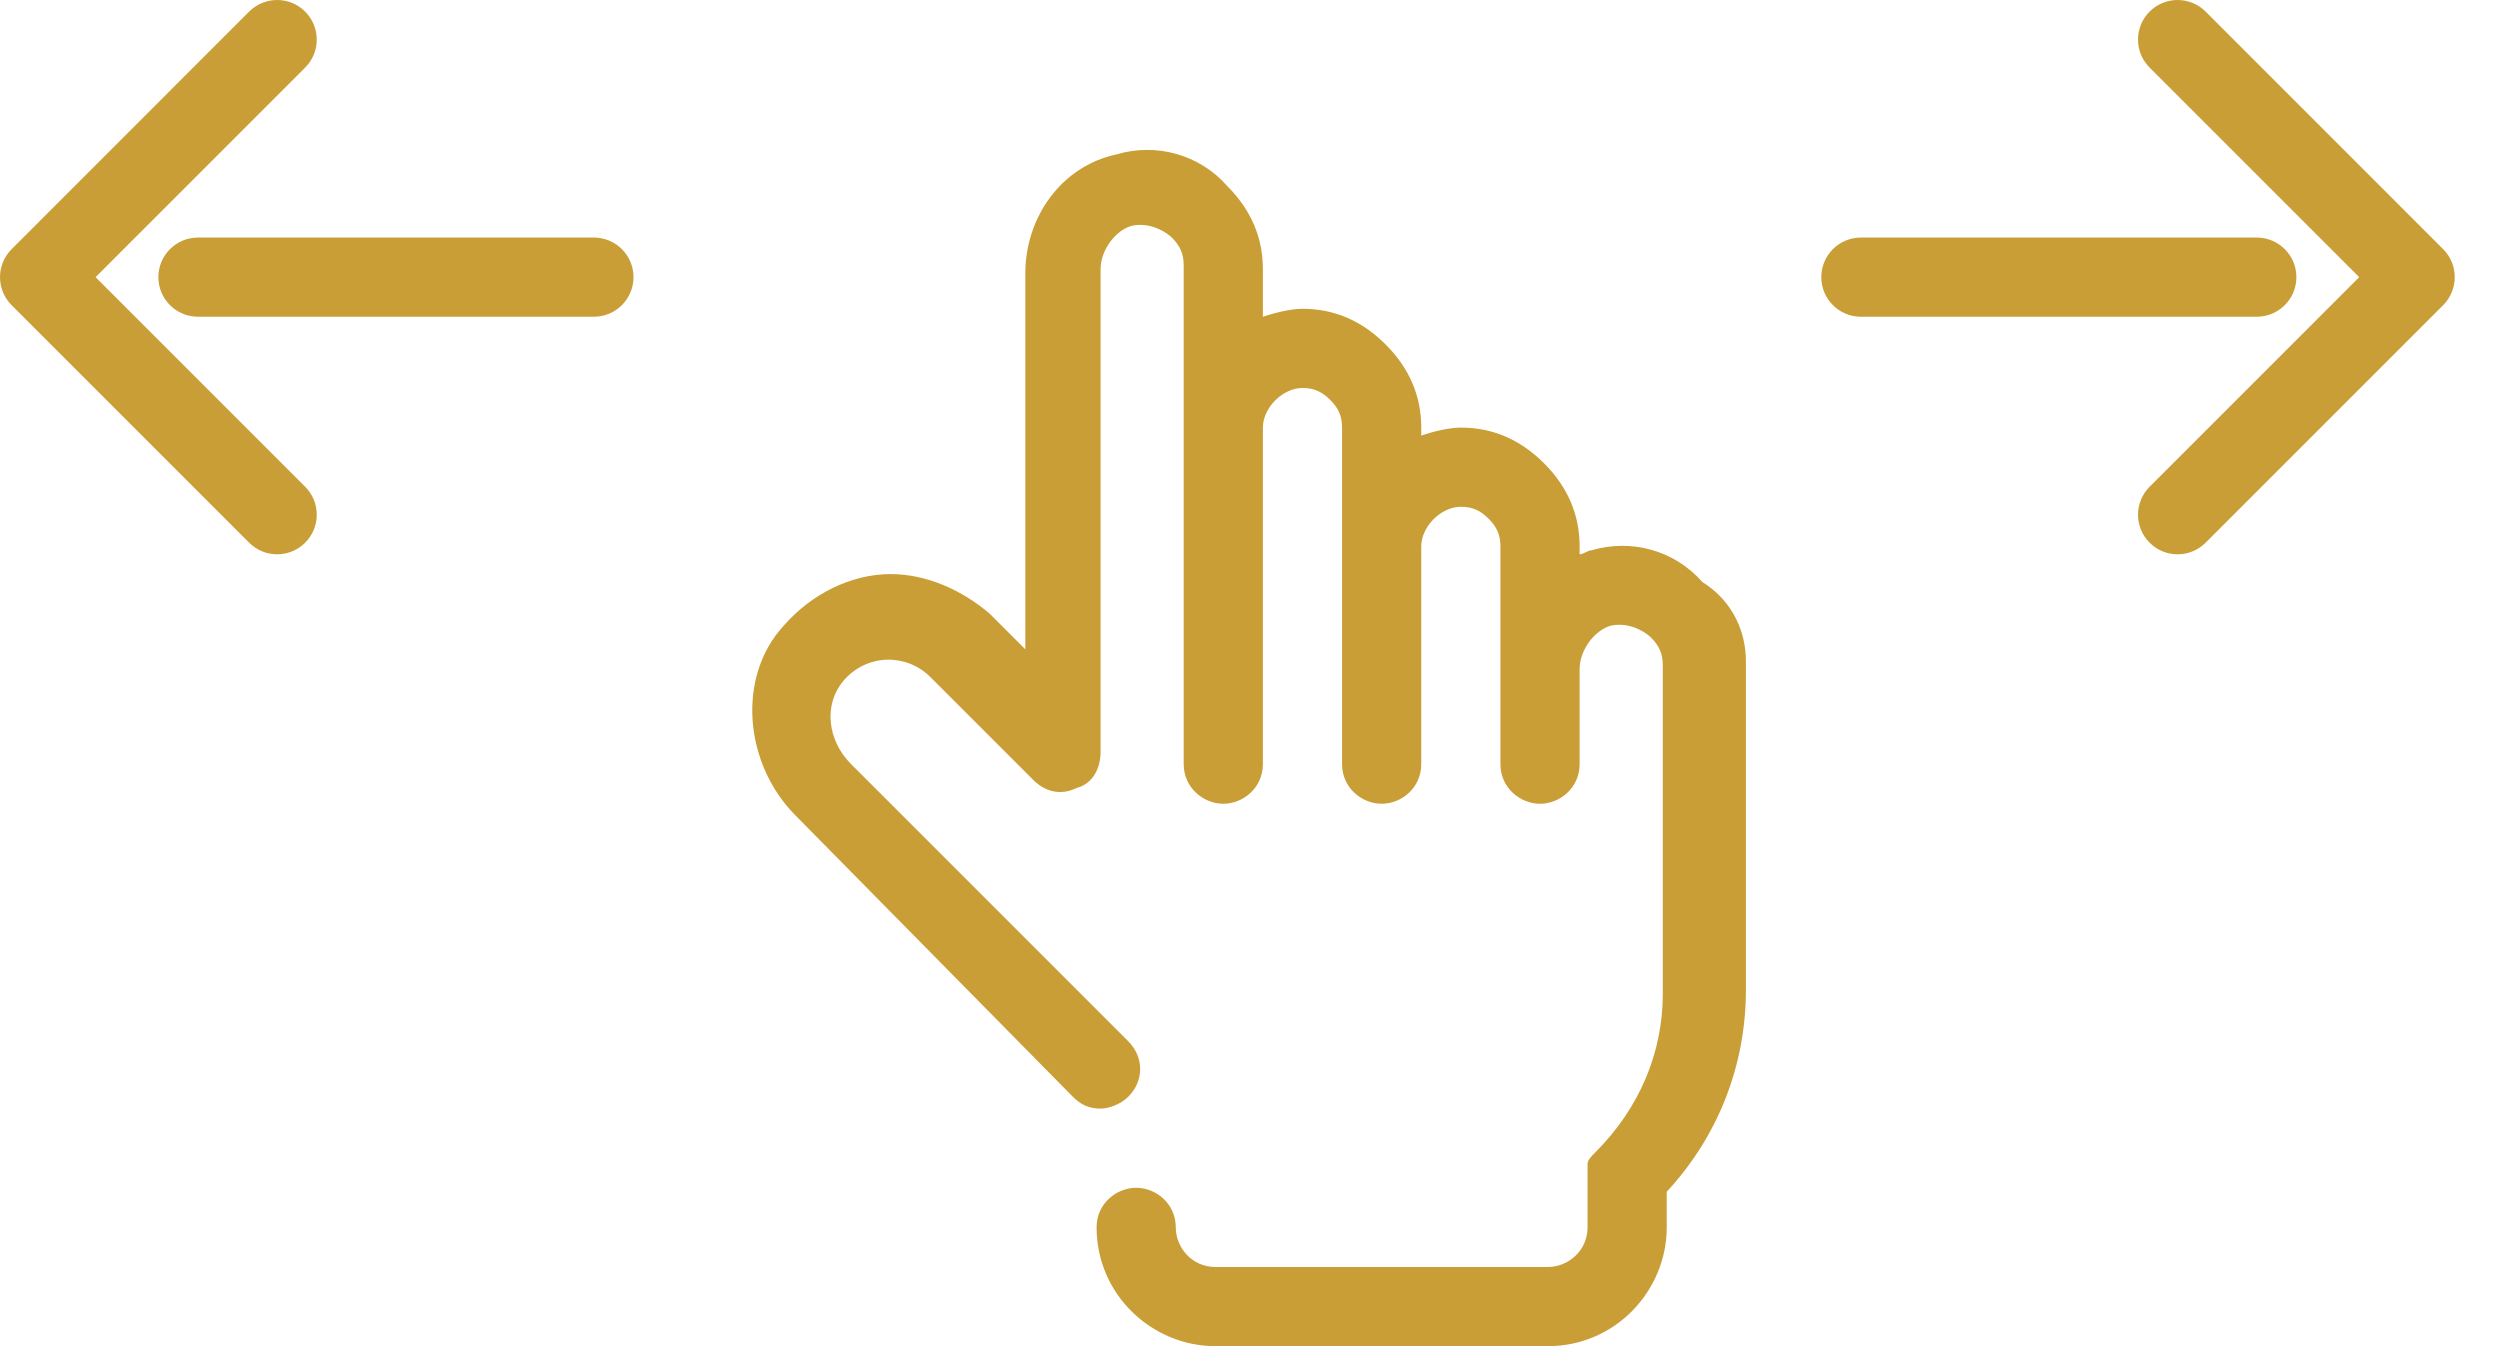
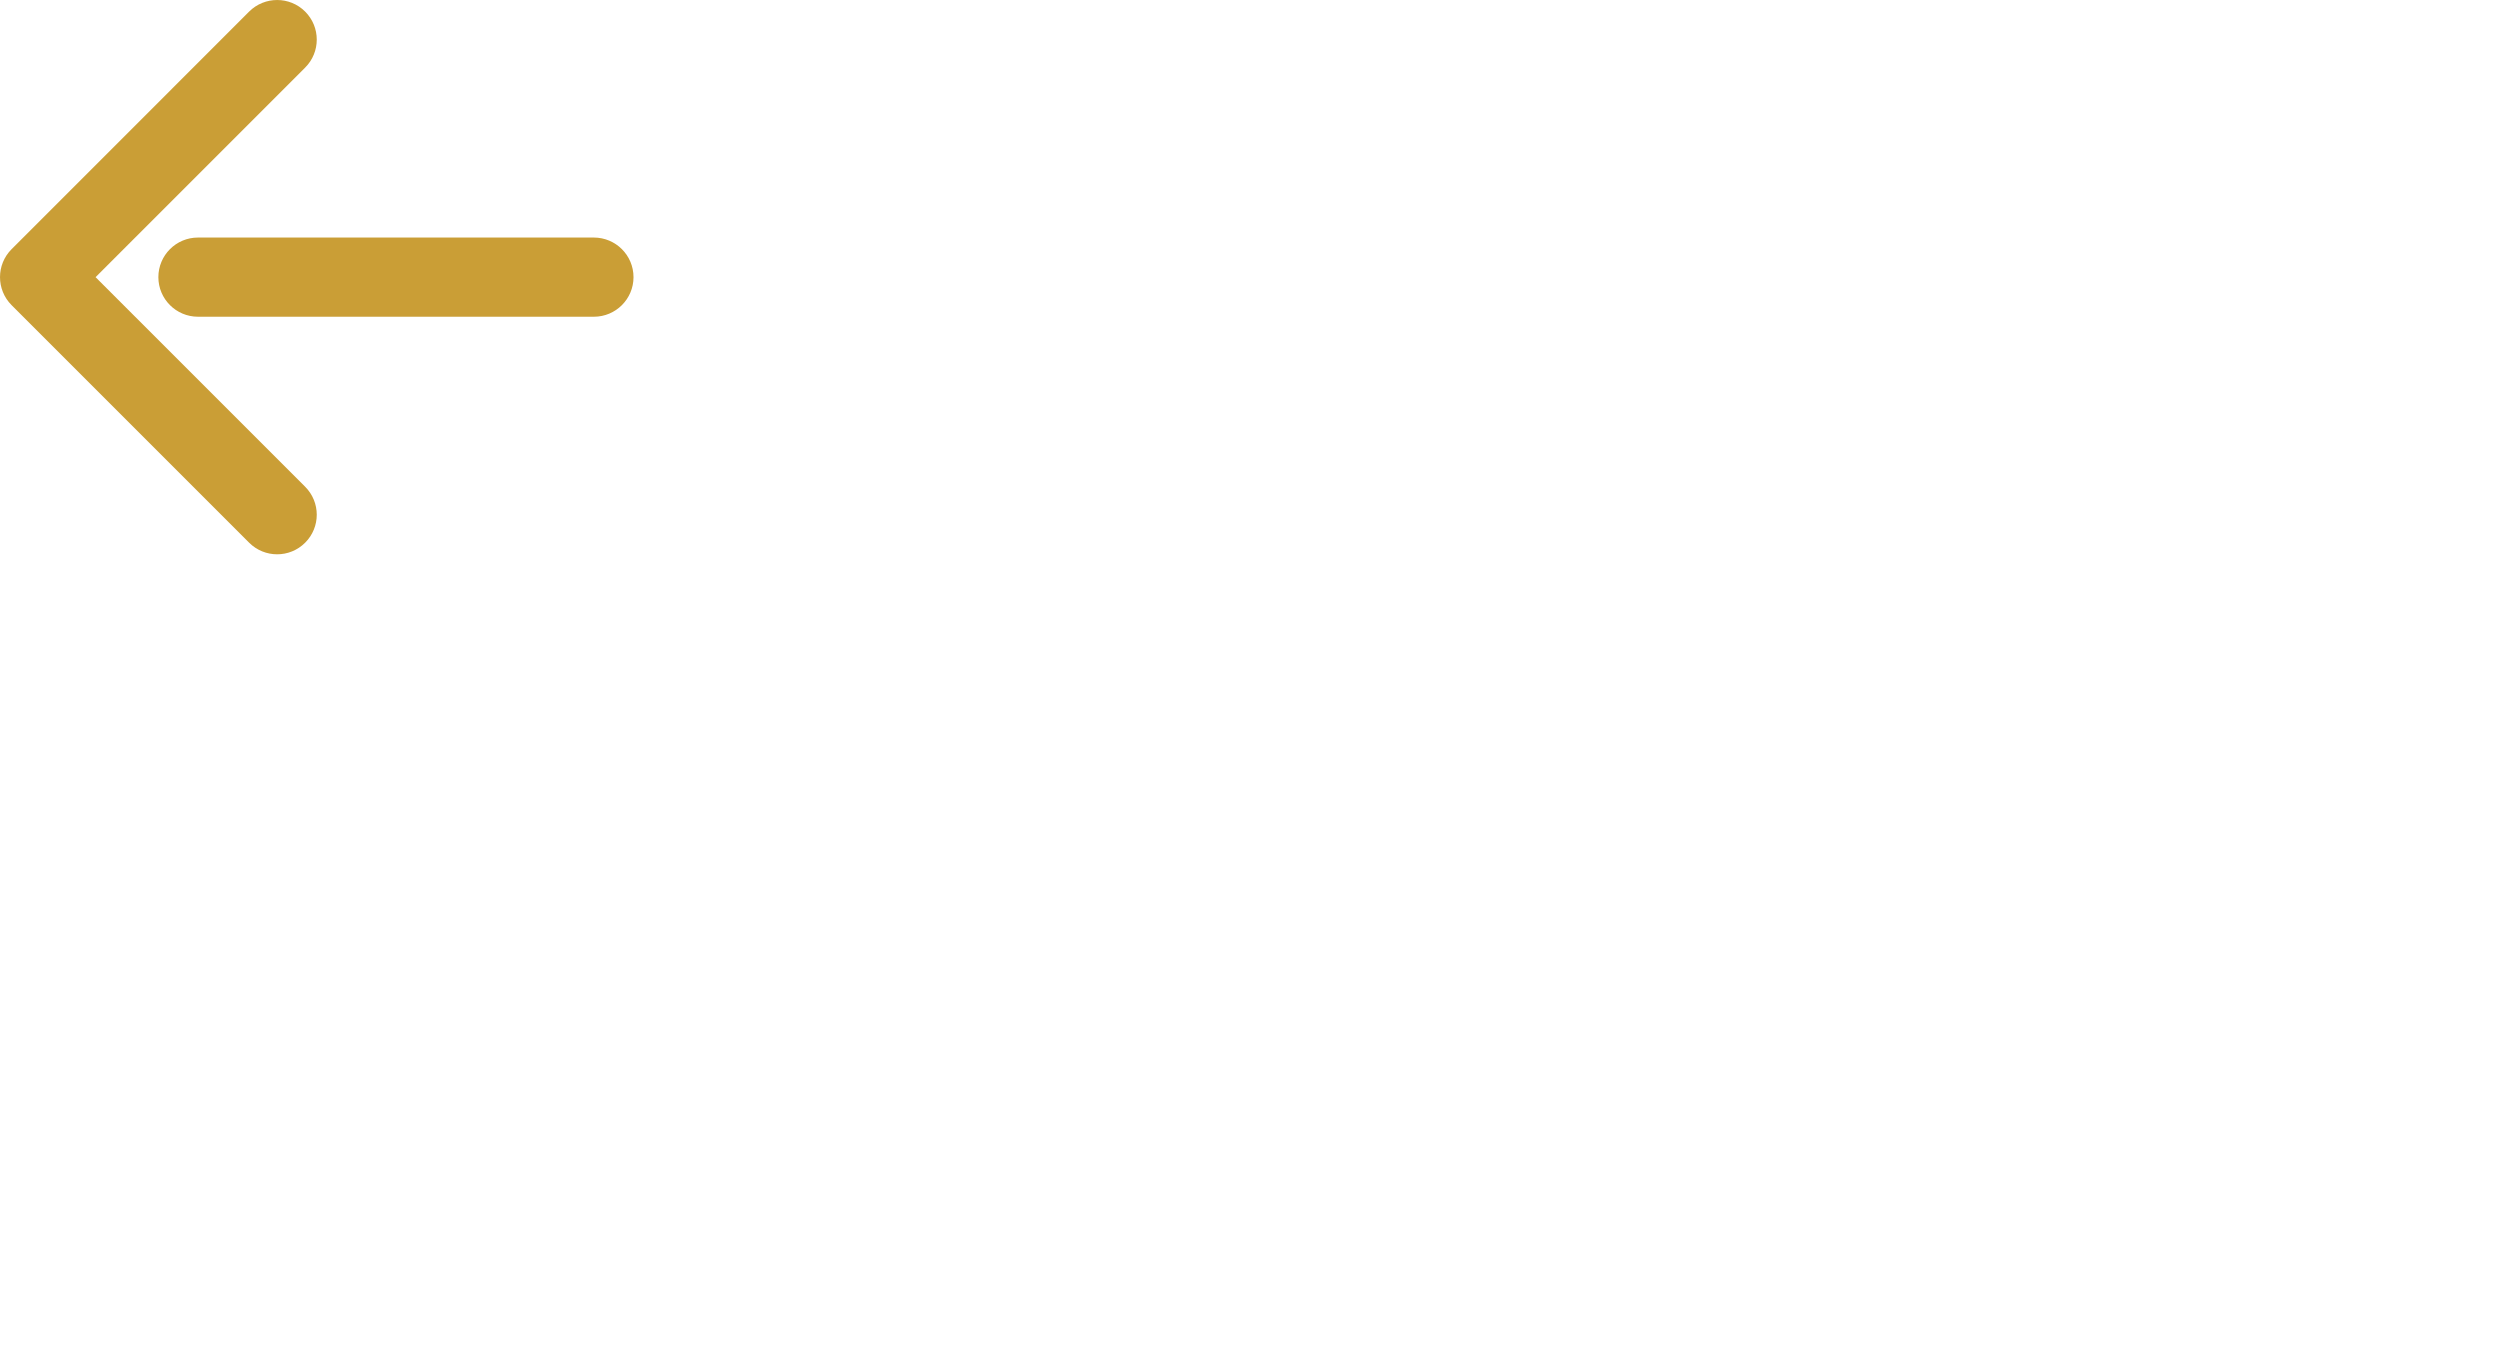
<svg xmlns="http://www.w3.org/2000/svg" width="52" height="28" fill="none">
-   <path d="M36.315 13.753V20.588C36.315 22.153 35.739 23.635 34.668 24.788V25.529C34.668 26.847 33.598 28 32.198 28H25.28C23.962 28 22.809 26.929 22.809 25.529C22.809 25.035 23.221 24.706 23.633 24.706C24.045 24.706 24.456 25.035 24.456 25.529C24.456 25.941 24.786 26.353 25.28 26.353H32.198C32.609 26.353 33.021 26.023 33.021 25.529V24.541C33.021 24.459 33.021 24.376 33.021 24.294C33.021 24.212 33.021 24.212 33.021 24.212C33.021 24.129 33.103 24.047 33.186 23.965C34.092 23.059 34.586 21.906 34.586 20.671V13.835C34.586 13.588 34.503 13.423 34.339 13.259C34.256 13.176 33.927 12.929 33.515 13.012C33.186 13.094 32.856 13.506 32.856 13.918V15.894C32.856 16.388 32.445 16.718 32.033 16.718C31.621 16.718 31.209 16.388 31.209 15.894V11.365C31.209 11.117 31.127 10.953 30.962 10.788C30.798 10.623 30.633 10.541 30.386 10.541C29.974 10.541 29.562 10.953 29.562 11.365V15.894C29.562 16.388 29.151 16.718 28.739 16.718C28.327 16.718 27.915 16.388 27.915 15.894V8.894C27.915 8.647 27.833 8.482 27.668 8.318C27.503 8.153 27.339 8.07 27.092 8.07C26.68 8.07 26.268 8.482 26.268 8.894V15.894C26.268 16.388 25.856 16.718 25.445 16.718C25.033 16.718 24.621 16.388 24.621 15.894V5.518C24.621 5.27 24.539 5.106 24.374 4.941C24.292 4.859 23.962 4.612 23.55 4.694C23.221 4.776 22.892 5.188 22.892 5.6V15.647C22.892 15.976 22.727 16.306 22.398 16.388C22.068 16.553 21.739 16.471 21.492 16.223L19.351 14.082C18.856 13.588 18.033 13.588 17.539 14.165C17.127 14.659 17.209 15.4 17.703 15.894L23.468 21.659C23.798 21.988 23.798 22.482 23.468 22.812C23.303 22.976 23.056 23.059 22.892 23.059C22.645 23.059 22.48 22.976 22.315 22.812L16.55 16.965C15.48 15.894 15.315 14.082 16.303 13.012C16.88 12.353 17.703 11.941 18.527 11.941C19.268 11.941 20.009 12.271 20.586 12.765L21.327 13.506V5.682C21.327 4.529 22.068 3.459 23.221 3.212C24.045 2.965 24.951 3.212 25.527 3.87C26.021 4.365 26.268 4.941 26.268 5.6V6.588C26.515 6.506 26.845 6.423 27.092 6.423C27.75 6.423 28.327 6.67 28.821 7.165C29.315 7.659 29.562 8.235 29.562 8.894V9.059C29.809 8.976 30.139 8.894 30.386 8.894C31.045 8.894 31.621 9.141 32.115 9.635C32.609 10.129 32.856 10.706 32.856 11.365V11.529C32.939 11.529 33.021 11.447 33.103 11.447C33.927 11.2 34.833 11.447 35.409 12.106C36.068 12.518 36.315 13.176 36.315 13.753Z" fill="#CA9E36" />
-   <path d="M44.712 0.241C45.033 -0.08 45.555 -0.08 45.877 0.241L50.818 5.183C51.139 5.504 51.139 6.025 50.818 6.347L45.877 11.288C45.555 11.61 45.033 11.61 44.712 11.288C44.39 10.967 44.391 10.446 44.712 10.124L49.071 5.765L44.712 1.406C44.39 1.085 44.39 0.563 44.712 0.241ZM46.941 4.941C47.396 4.941 47.765 5.31 47.765 5.765C47.765 6.219 47.396 6.588 46.941 6.588H38.706C38.251 6.588 37.883 6.219 37.883 5.765C37.883 5.31 38.251 4.942 38.706 4.941H46.941Z" fill="#CA9E36" />
  <path d="M6.347 0.241C6.026 -0.08 5.504 -0.08 5.182 0.241L0.241 5.183C-0.08 5.504 -0.08 6.025 0.241 6.347L5.182 11.288C5.504 11.61 6.026 11.61 6.347 11.288C6.669 10.967 6.669 10.446 6.347 10.124L1.988 5.765L6.347 1.406C6.669 1.085 6.669 0.563 6.347 0.241ZM4.118 4.941C3.663 4.941 3.294 5.31 3.294 5.765C3.294 6.219 3.663 6.588 4.118 6.588H12.353C12.808 6.588 13.177 6.219 13.177 5.765C13.177 5.31 12.808 4.942 12.353 4.941H4.118Z" fill="#CA9E36" />
</svg>